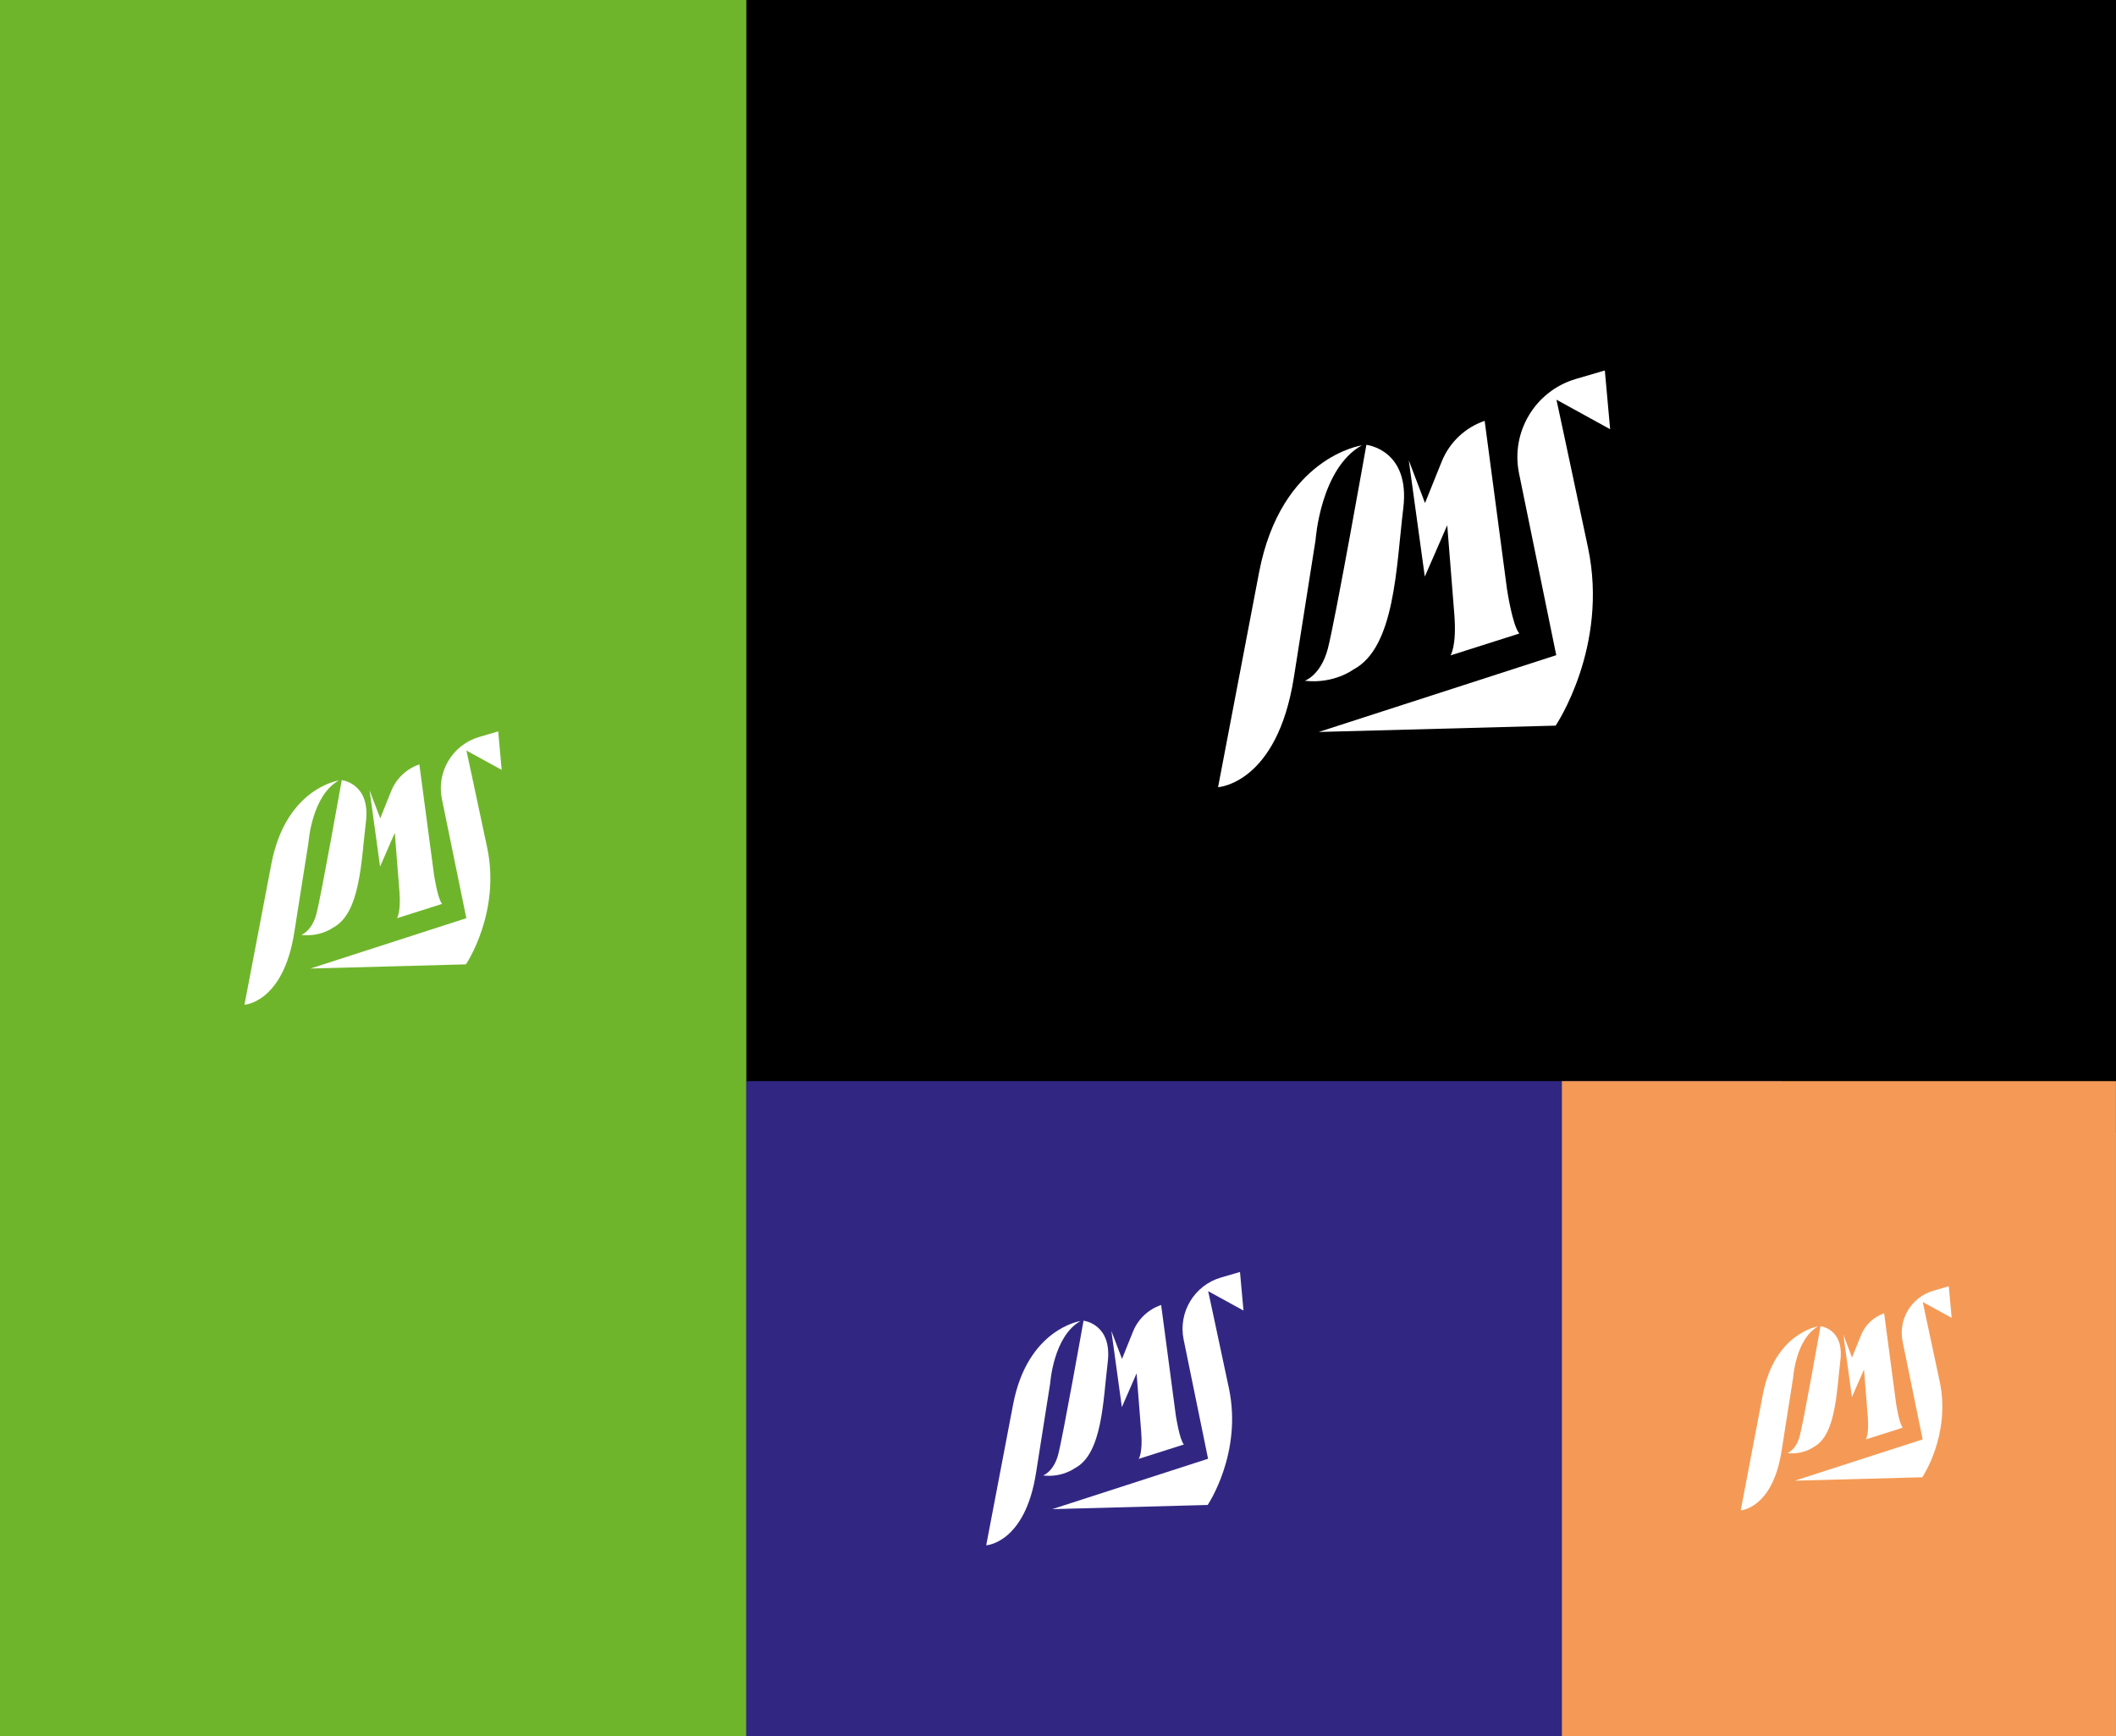
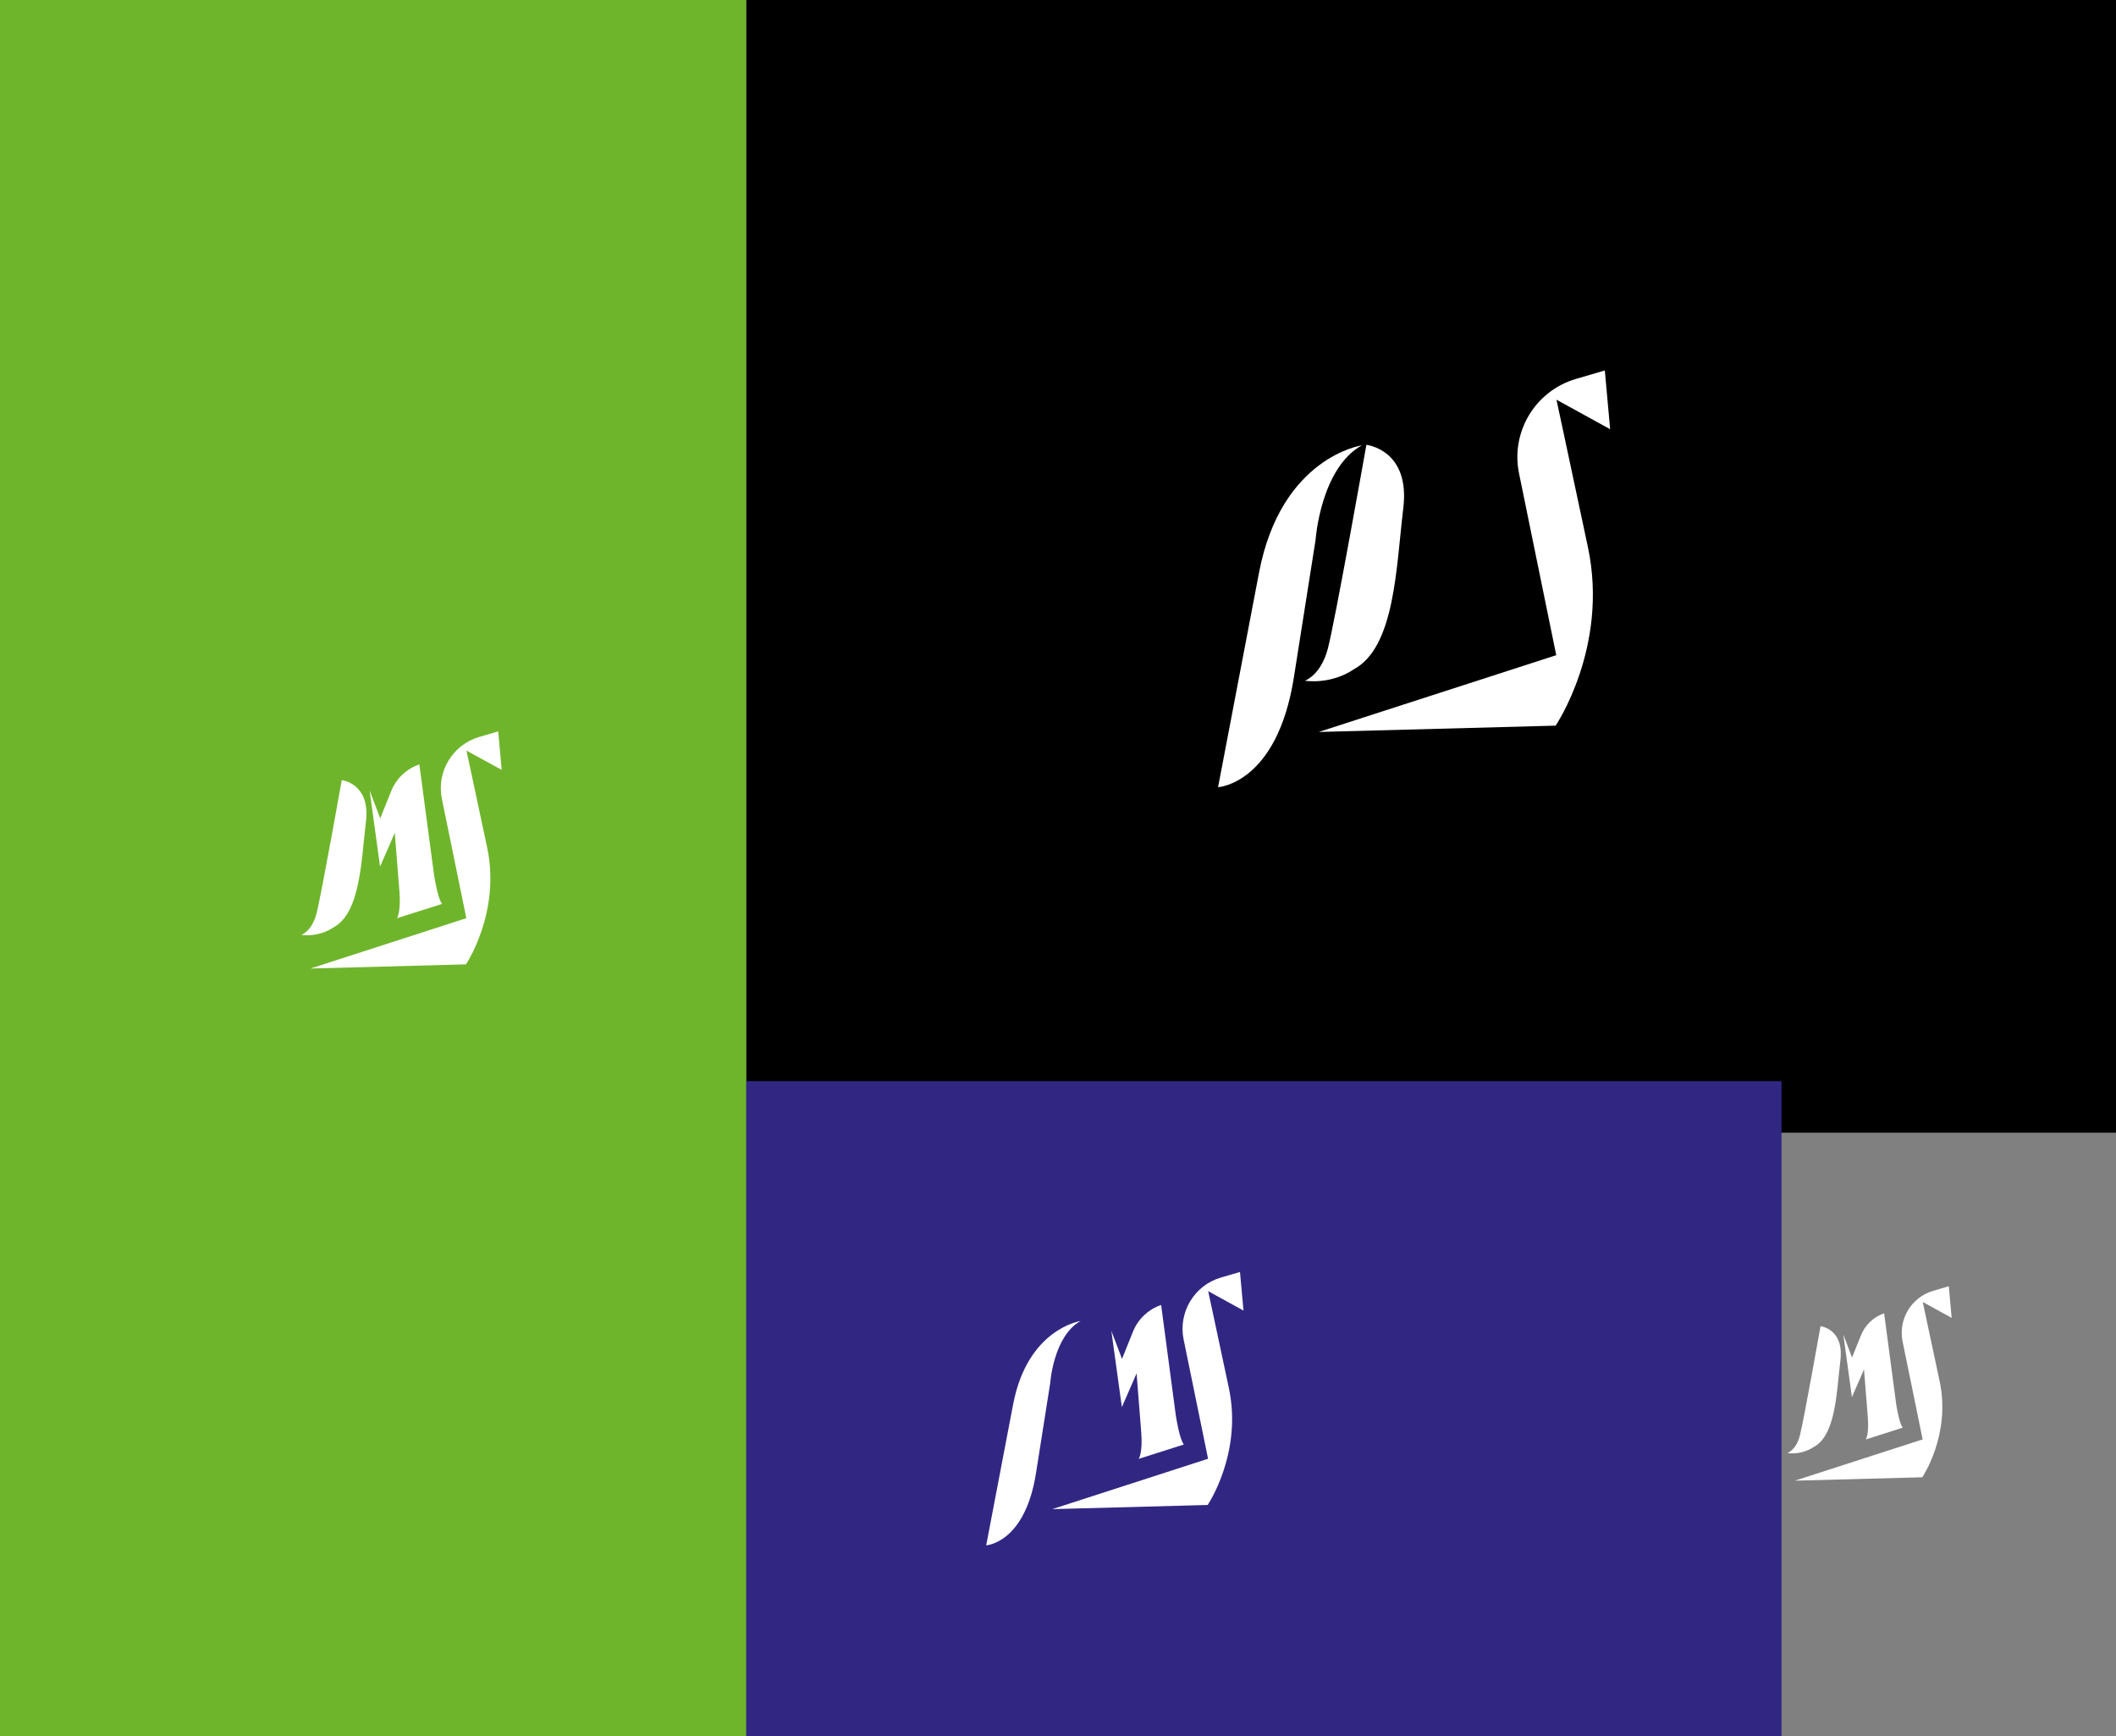
<svg xmlns="http://www.w3.org/2000/svg" id="Calque_2" data-name="Calque 2" viewBox="0 0 411.14 337.33">
  <rect x="0" y="0" width="411.14" height="337.33" fill="#808080" stroke="none" />
  <defs>
    <style>
      .cls-1 {
        fill: #f49a56;
      }

      .cls-2 {
        fill: #312783;
      }

      .cls-3 {
        fill: #fff;
      }

      .cls-4 {
        fill: #6fb52c;
      }
    </style>
  </defs>
  <g id="Calque_3_-_copie" data-name="Calque 3 - copie">
    <g>
      <rect x="144.98" width="266.16" height="220.08" />
      <g>
        <path class="cls-3" d="M312.85,83.4l-1.03-11.42-5.63,1.65c-7.89,2.32-12.69,10.3-11.04,18.35l7.23,35.32-46.15,14.92,46.03-1.23s10.38-15.31,6.28-34.64-6.12-28.69-6.12-28.69l10.44,5.74Z" />
        <path class="cls-3" d="M236.66,152.95s11.47-.61,14.74-21.33c3.27-20.73,4.22-26.74,4.22-26.74,0,0,.95-13.87,8.98-18.35,0,0-15.66,2.24-19.96,24.68-4.3,22.44-7.97,41.74-7.97,41.74Z" />
-         <path class="cls-3" d="M273.73,89.45l3.15,8.29,3.25-8.07c1.5-3.72,4.55-6.61,8.34-7.9h0s4.34,32.69,4.34,32.69c0,0,1.06,7.12,2.4,8.63l-13.37,4.25s1.22-1.79.74-7.92-1.38-17.37-1.38-17.37l-4.36,9.98-3.11-22.57Z" />
        <path class="cls-3" d="M265.49,86.43s8.56.91,7.17,12.31c-1.39,11.4-1.58,27.11-9.72,31.36,0,0-3.76,2.83-9.42,2.17,0,0,3.08-1.03,4.46-6.16s7.51-39.68,7.51-39.68Z" />
      </g>
      <g>
        <path class="cls-3" d="M129.86,143.82c-.54.02-1.09,0-1.62-.14.42.1.85.15,1.28.15.11,0,.23,0,.34-.01h0ZM127.46,133.52s-.04.1-.07.15c-.03.07-.06.14-.09.21.02-.04.06-.14.16-.36ZM127.3,133.88s-.05.1-.06.13c0,.01-.01.03-.02.04.02-.06.05-.11.07-.17ZM127.23,134.05s-.02.05-.03.07c-.13.31-.25.62-.37.93.13-.34.26-.67.4-1ZM126.83,135.05s-.02.04-.02.06c-.04.11-.07.21-.11.32.04-.13.09-.25.14-.38ZM126.69,135.43c-.03.08-.06.17-.09.25,0,.02-.01.04-.02.06.03-.1.07-.21.11-.31ZM126.58,135.74c-.02.07-.05.14-.07.21.02-.07.04-.14.07-.21ZM126.51,135.95c-.05.15-.1.3-.14.45.05-.15.09-.3.14-.45ZM126.37,136.4c-.02.07-.04.14-.06.22.02-.07.04-.14.06-.22ZM126.31,136.62c-.03.11-.07.23-.1.34,0,.04-.02.07-.03.11.04-.15.08-.3.12-.45ZM126.19,137.07c-.02.07-.03.13-.05.2.02-.07.03-.13.05-.2ZM125.85,138.83c0,.07-.01.14-.02.21,0-.07.01-.14.02-.21ZM125.83,139.04c0,.08-.02.16-.03.24,0,.05,0,.11,0,.16,0-.13.02-.27.03-.4h0ZM125.79,139.48c0,.17-.01.34-.01.51,0-.17,0-.34.01-.51ZM125.78,140.02c0,.21.01.43.04.64-.02-.21-.04-.43-.04-.64ZM125.82,140.73c.01.08.02.17.03.25,0,.02.01.05.02.07-.02-.11-.04-.21-.05-.32ZM125.87,141.06c.02.13.06.26.09.39-.04-.13-.07-.26-.09-.39ZM125.96,141.44s.02.09.04.14c-.01-.05-.03-.09-.04-.14ZM126.1,141.87s.03.06.04.09c-.01-.03-.03-.06-.04-.09ZM126.14,141.97c.03.08.07.15.11.22-.04-.07-.08-.15-.11-.22ZM126.25,142.19s.01.03.02.04c0-.01-.01-.03-.02-.04ZM126.27,142.23c.05.09.11.18.16.27-.06-.09-.11-.18-.16-.27ZM126.44,142.5c.11.15.23.3.36.43.1.09.21.18.32.26-.11-.08-.22-.16-.32-.26-.14-.13-.26-.27-.36-.43h0ZM127.13,143.19s.08.06.13.09c.05.03.1.05.15.08-.09-.05-.19-.11-.28-.17ZM127.4,143.36s.08.05.12.07c-.04-.02-.08-.04-.12-.07ZM127.9,143.58c.05.02.1.04.15.06.06.02.11.03.17.04-.11-.03-.21-.06-.32-.1Z" />
        <rect class="cls-2" x="94.64" y="210.06" width="251.51" height="127.27" />
      </g>
      <g>
        <rect class="cls-4" width="144.98" height="337.32" />
        <g>
          <path class="cls-3" d="M97.48,149.6l-.68-7.49-3.69,1.08c-5.18,1.52-8.33,6.75-7.25,12.04l4.75,23.17-30.28,9.78,30.2-.81s6.81-10.04,4.12-22.72c-2.69-12.68-4.02-18.82-4.02-18.82l6.85,3.76Z" />
-           <path class="cls-3" d="M47.5,195.22s7.52-.4,9.67-14c2.14-13.6,2.77-17.54,2.77-17.54,0,0,.62-9.1,5.89-12.04,0,0-10.28,1.47-13.1,16.19-2.82,14.72-5.23,27.39-5.23,27.39Z" />
          <path class="cls-3" d="M71.81,153.56l2.07,5.44,2.13-5.3c.98-2.44,2.98-4.33,5.47-5.18h0s2.85,21.44,2.85,21.44c0,0,.7,4.67,1.57,5.66l-8.77,2.79s.8-1.18.48-5.2c-.32-4.02-.9-11.39-.9-11.39l-2.86,6.55-2.04-14.81Z" />
          <path class="cls-3" d="M66.4,151.58s5.62.6,4.7,8.08c-.91,7.48-1.04,17.79-6.38,20.57,0,0-2.47,1.86-6.18,1.42,0,0,2.02-.68,2.93-4.04.9-3.36,4.93-26.03,4.93-26.03Z" />
        </g>
      </g>
      <g>
-         <path class="cls-3" d="M241.61,254.63l-.68-7.49-3.7,1.08c-5.18,1.52-8.33,6.75-7.25,12.04l4.75,23.17-30.28,9.79,30.2-.81s6.81-10.04,4.12-22.72c-2.69-12.68-4.02-18.82-4.02-18.82l6.85,3.76Z" />
+         <path class="cls-3" d="M241.61,254.63l-.68-7.49-3.7,1.08c-5.18,1.52-8.33,6.75-7.25,12.04l4.75,23.17-30.28,9.79,30.2-.81s6.81-10.04,4.12-22.72c-2.69-12.68-4.02-18.82-4.02-18.82l6.85,3.76" />
        <path class="cls-3" d="M191.62,300.25s7.52-.4,9.67-14c2.14-13.6,2.77-17.54,2.77-17.54,0,0,.62-9.1,5.89-12.04,0,0-10.28,1.47-13.1,16.19-2.82,14.72-5.23,27.39-5.23,27.39Z" />
        <path class="cls-3" d="M215.94,258.59l2.07,5.44,2.13-5.3c.98-2.44,2.98-4.33,5.47-5.18h0s2.85,21.45,2.85,21.45c0,0,.7,4.67,1.57,5.66l-8.77,2.79s.8-1.18.48-5.2c-.32-4.02-.9-11.4-.9-11.4l-2.86,6.55-2.04-14.81Z" />
-         <path class="cls-3" d="M210.53,256.61s5.62.6,4.7,8.08c-.91,7.48-1.04,17.79-6.38,20.57,0,0-2.47,1.86-6.18,1.42,0,0,2.02-.68,2.93-4.04.9-3.36,4.93-26.03,4.93-26.03Z" />
      </g>
      <g>
-         <rect class="cls-1" x="303.48" y="210.06" width="107.65" height="127.27" />
        <g>
          <path class="cls-3" d="M379.21,256.05l-.56-6.14-3.03.89c-4.25,1.25-6.83,5.54-5.94,9.87l3.89,19-24.83,8.02,24.76-.66s5.59-8.23,3.38-18.63c-2.21-10.4-3.29-15.43-3.29-15.43l5.62,3.09Z" />
-           <path class="cls-3" d="M338.22,293.46s6.17-.33,7.93-11.48c1.76-11.15,2.27-14.39,2.27-14.39,0,0,.51-7.46,4.83-9.87,0,0-8.43,1.21-10.74,13.28-2.31,12.07-4.29,22.46-4.29,22.46Z" />
          <path class="cls-3" d="M358.16,259.3l1.69,4.46,1.75-4.34c.81-2,2.45-3.55,4.49-4.25h0s2.33,17.58,2.33,17.58c0,0,.57,3.83,1.29,4.64l-7.19,2.29s.66-.96.4-4.26c-.26-3.3-.74-9.34-.74-9.34l-2.35,5.37-1.67-12.14Z" />
          <path class="cls-3" d="M353.73,257.68s4.6.49,3.86,6.62c-.75,6.13-.85,14.59-5.23,16.87,0,0-2.02,1.52-5.07,1.16,0,0,1.66-.56,2.4-3.31.74-2.76,4.04-21.34,4.04-21.34Z" />
        </g>
      </g>
    </g>
  </g>
</svg>